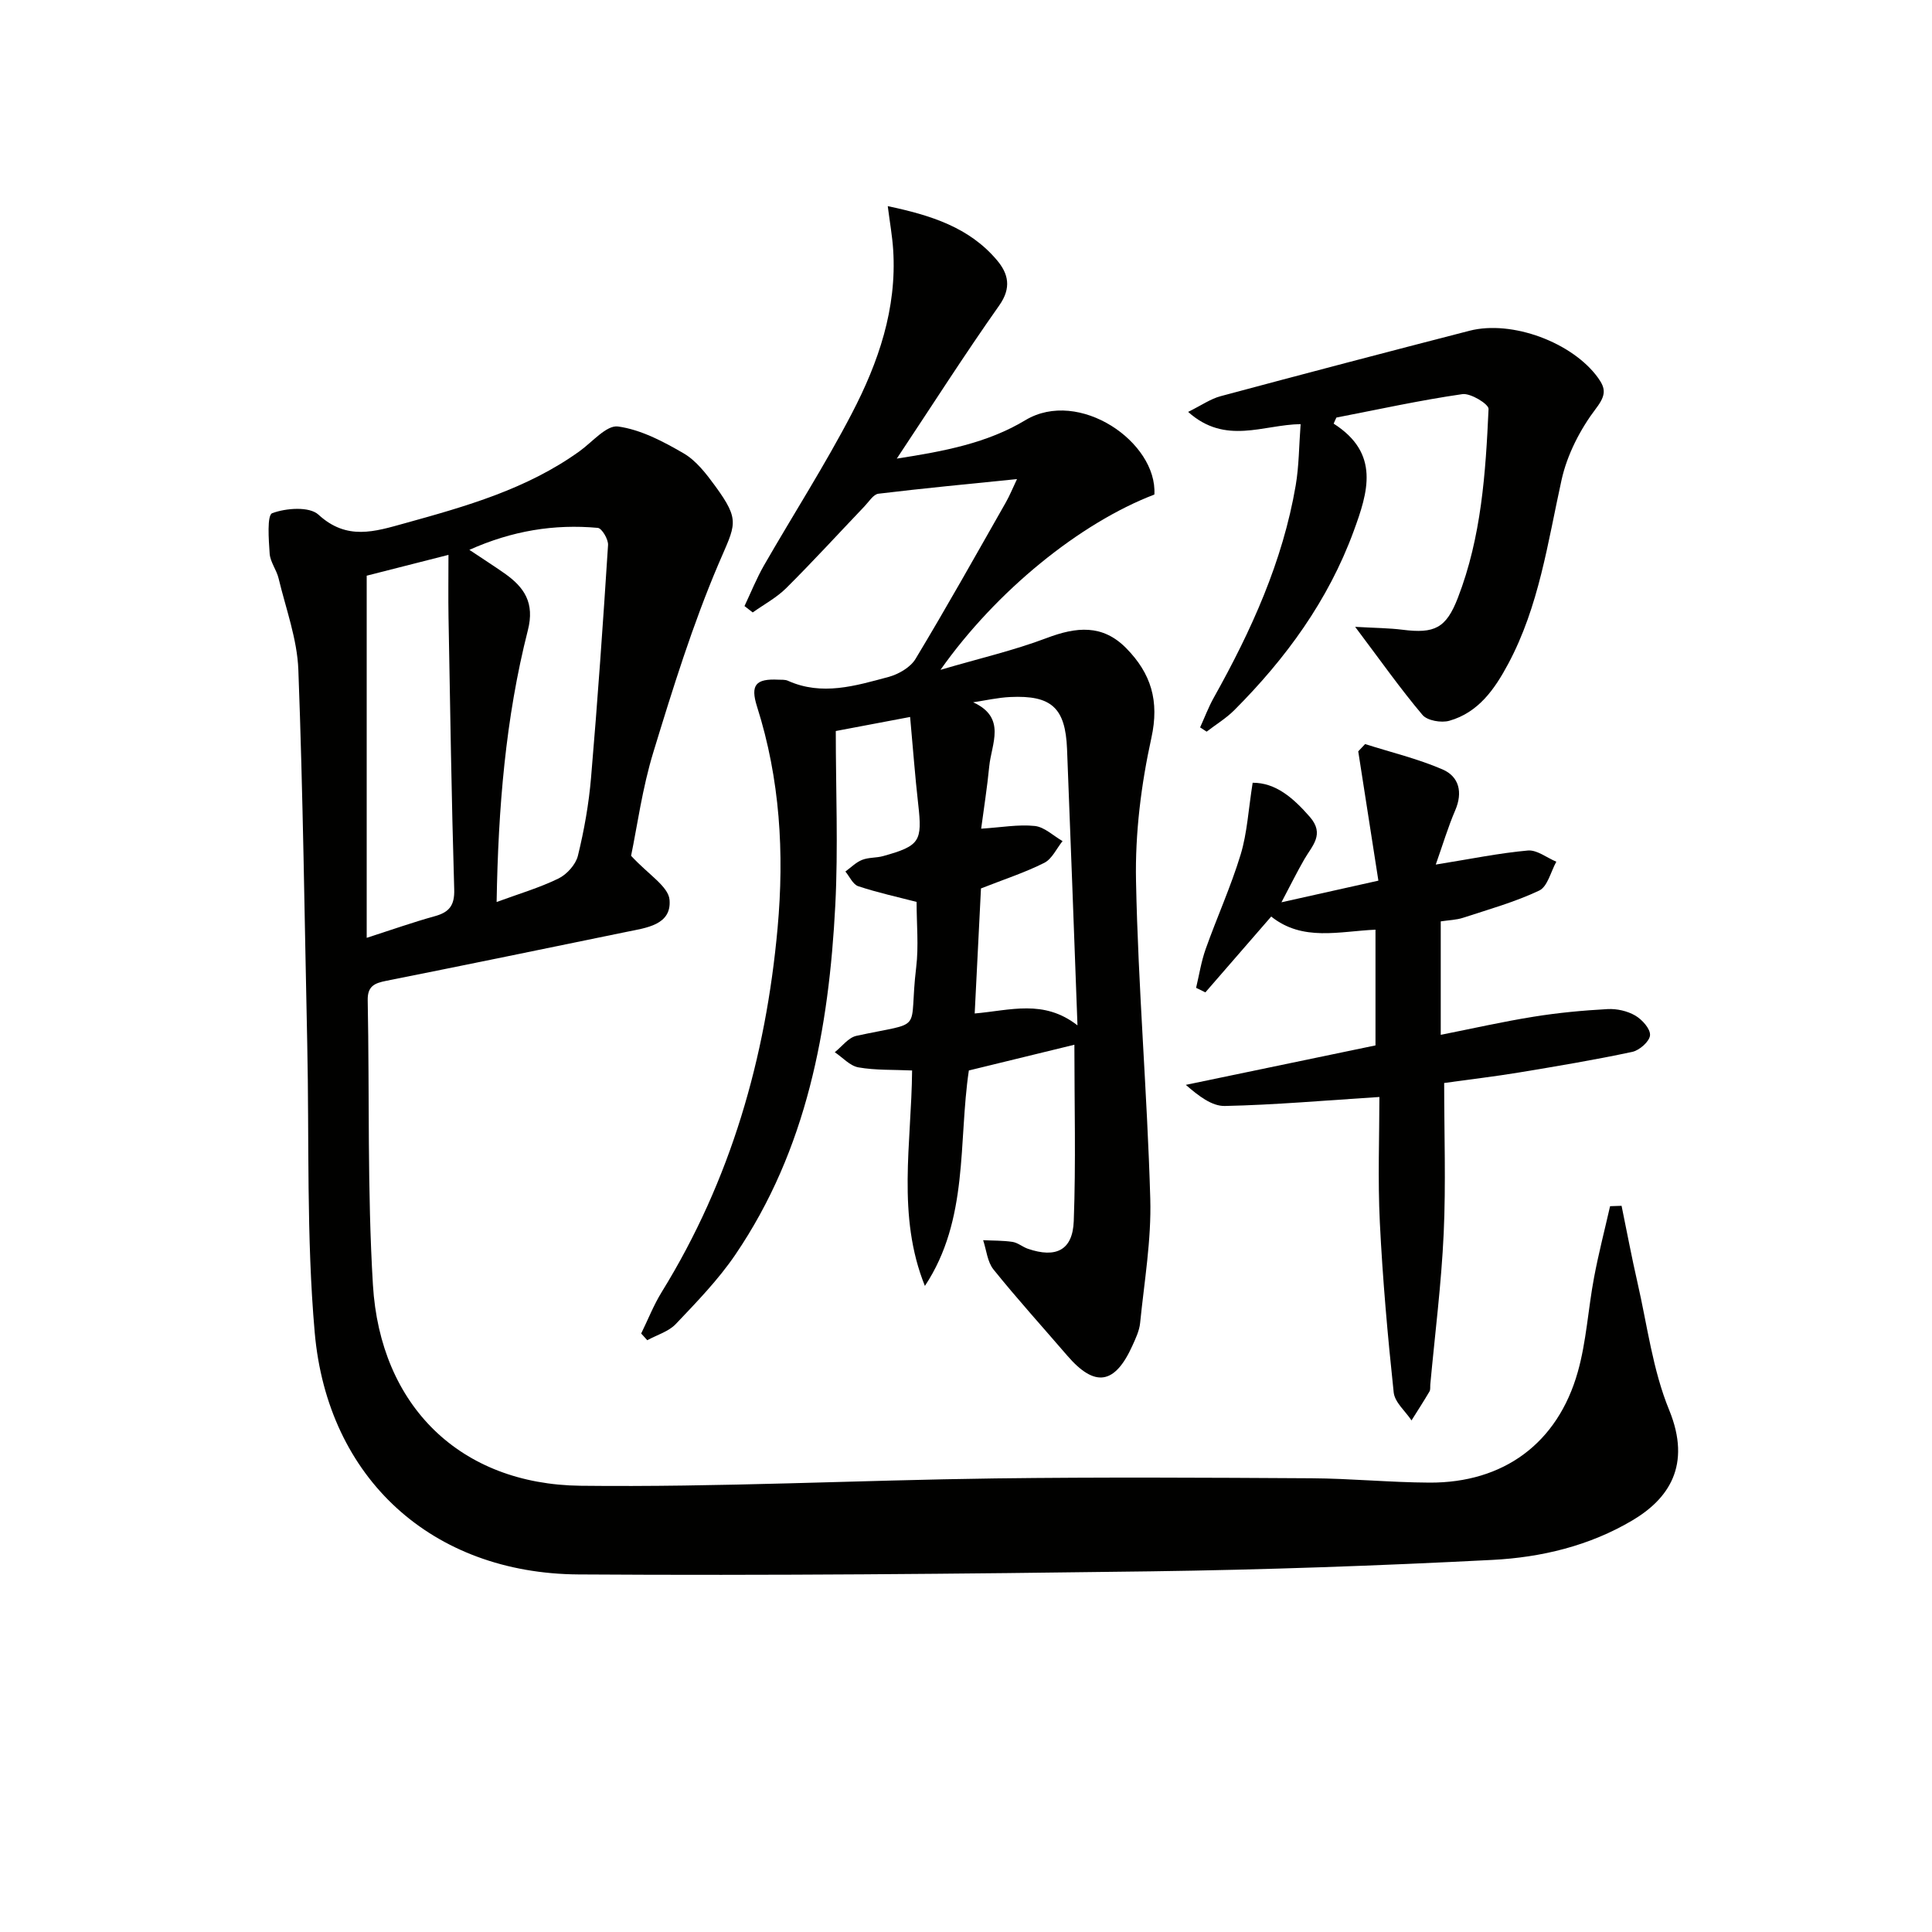
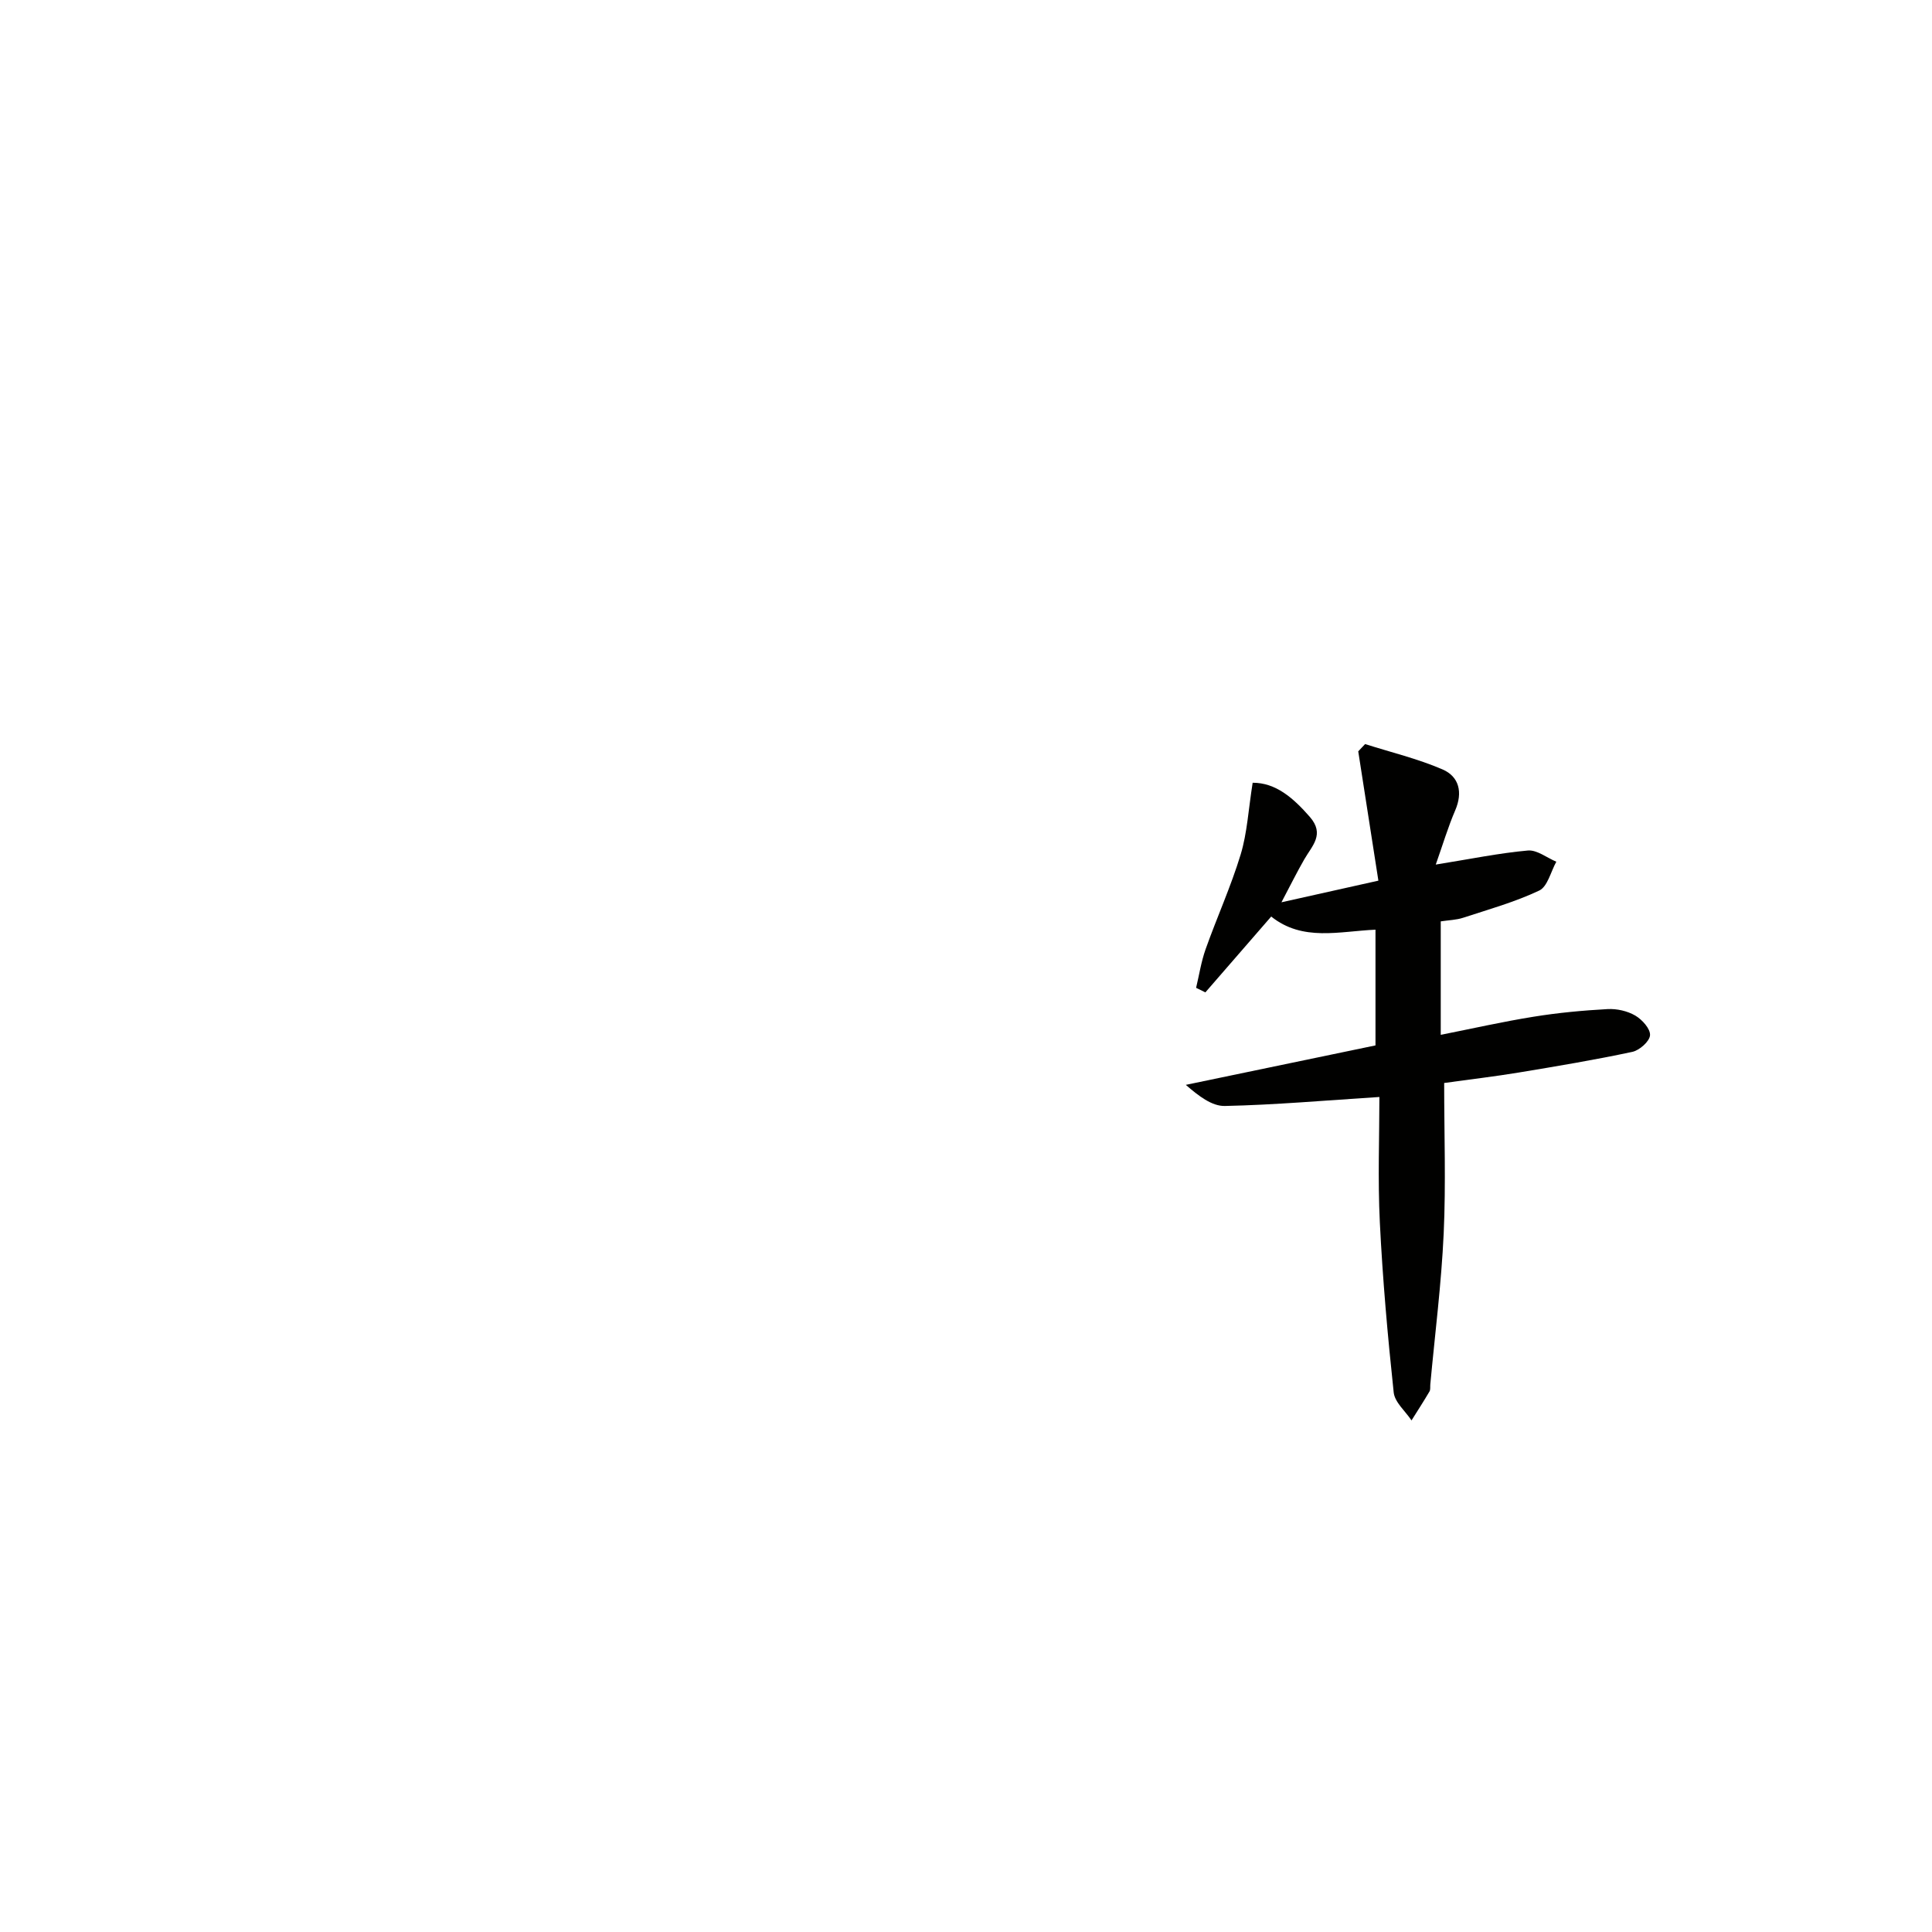
<svg xmlns="http://www.w3.org/2000/svg" enable-background="new 0 0 400 400" viewBox="0 0 400 400">
  <g fill="#010100">
-     <path d="m130.66 177.18c3.56 3.88 7.72 6.33 7.96 9.11.46 5.24-4.86 5.81-8.94 6.65-16.57 3.41-33.13 6.82-49.72 10.13-2.42.48-3.89 1.1-3.83 4.03.38 19.64-.1 39.33 1.08 58.92 1.51 25.04 18.05 41.3 43 41.59 28.61.33 57.23-1.15 85.85-1.52 21.83-.28 43.66-.16 65.49-.03 8.14.05 16.27.86 24.41.9 15.33.07 26.53-8.13 30.7-22.9 1.79-6.33 2.14-13.06 3.37-19.56.93-4.96 2.2-9.85 3.32-14.77.79-.03 1.58-.05 2.38-.08 1.09 5.29 2.08 10.61 3.29 15.88 2.03 8.85 3.15 18.09 6.56 26.39 4.72 11.52-.19 18.45-7.58 22.84-8.9 5.29-18.89 7.68-29 8.2-23.58 1.21-47.2 2.05-70.81 2.37-39.47.53-78.96.9-118.43.64-30.26-.2-51.93-19.81-54.6-50.07-1.75-19.85-1.12-39.9-1.55-59.86-.56-25.79-.87-51.59-1.84-77.37-.24-6.35-2.58-12.63-4.09-18.92-.42-1.76-1.72-3.38-1.85-5.12-.2-2.91-.57-7.97.53-8.38 2.86-1.07 7.69-1.42 9.57.3 5.88 5.41 11.66 3.51 17.87 1.79 12.68-3.51 25.3-7.08 36.19-14.92 2.63-1.89 5.59-5.45 7.97-5.12 4.71.65 9.35 3.1 13.58 5.56 2.61 1.52 4.69 4.24 6.53 6.76 5.3 7.26 4.18 7.95.71 16.09-5.37 12.6-9.47 25.79-13.48 38.92-2.32 7.53-3.38 15.48-4.64 21.55zm-27.84 9.57c4.54-1.67 8.84-2.93 12.8-4.86 1.74-.85 3.58-2.89 4.03-4.72 1.3-5.3 2.26-10.73 2.72-16.16 1.37-16.04 2.49-32.1 3.52-48.16.08-1.19-1.29-3.49-2.13-3.56-9.03-.82-17.73.59-26.58 4.55 2.9 1.94 5.13 3.36 7.29 4.88 4.1 2.88 6.26 6.11 4.82 11.76-4.63 18.2-6.14 36.85-6.47 56.27zm-9.97-71.87c-6.38 1.62-12.06 3.07-16.93 4.31v74.98c5.34-1.72 9.68-3.26 14.1-4.48 3-.83 4.12-2.23 4.02-5.56-.56-18.77-.84-37.55-1.18-56.33-.07-4.11-.01-8.22-.01-12.92z" />
-     <path d="m210.56 99.19c-9.96 1.01-19.34 1.9-28.7 3.03-1.04.13-1.95 1.64-2.85 2.58-5.4 5.66-10.68 11.44-16.23 16.96-2 1.99-4.61 3.38-6.94 5.04-.57-.44-1.13-.88-1.7-1.32 1.33-2.81 2.49-5.72 4.03-8.41 6.04-10.51 12.61-20.74 18.2-31.48 5.48-10.52 9.35-21.7 8.55-33.91-.18-2.76-.67-5.5-1.12-9 8.97 1.89 16.88 4.4 22.61 11.19 2.36 2.79 3.05 5.71.47 9.37-7.17 10.16-13.86 20.65-21.21 31.71 9.79-1.52 18.7-3.19 26.63-7.96 11.07-6.65 27.34 4.53 26.7 15.4-15.38 5.88-32.75 19.94-44.28 36.29 7.99-2.35 15.16-4 21.98-6.58 6.13-2.32 11.57-2.9 16.49 2.12 5.12 5.22 6.88 10.88 5.19 18.56-2.12 9.64-3.38 19.73-3.18 29.58.43 21.94 2.32 43.85 2.95 65.79.25 8.56-1.24 17.18-2.1 25.76-.16 1.6-.92 3.19-1.6 4.7-3.66 8.09-7.79 8.68-13.51 2.03-5.1-5.93-10.35-11.72-15.25-17.81-1.27-1.58-1.46-4.02-2.14-6.06 2.03.1 4.08.05 6.08.35 1.1.17 2.08 1.04 3.17 1.42 5.82 2 9.29.32 9.51-5.73.45-12.12.13-24.27.13-36.51-7.18 1.75-14.38 3.51-21.85 5.33-2.21 14.85.03 30.83-9.1 44.61-5.86-14.52-2.78-29.52-2.65-44.61-3.9-.18-7.57-.02-11.1-.64-1.77-.31-3.28-2.05-4.91-3.14 1.48-1.17 2.82-3.03 4.48-3.39 14.48-3.14 10.7-.3 12.38-14.21.53-4.4.08-8.92.08-13.52-3.85-1-8.04-1.91-12.08-3.25-1.1-.36-1.79-1.99-2.66-3.04 1.14-.83 2.19-1.91 3.46-2.41 1.35-.54 2.95-.39 4.37-.79 7.61-2.13 8.12-3.04 7.24-10.79-.65-5.72-1.07-11.46-1.67-18.01-5.8 1.1-10.59 2-15.39 2.91 0 12.2.51 24.16-.1 36.06-1.32 25.65-5.88 50.56-20.69 72.35-3.52 5.18-7.98 9.78-12.32 14.35-1.49 1.58-3.92 2.27-5.92 3.37-.42-.46-.84-.93-1.26-1.39 1.41-2.88 2.59-5.9 4.27-8.62 14.27-23.12 21.53-48.44 23.97-75.31 1.41-15.55.51-30.86-4.25-45.85-1.43-4.51-.27-5.82 4.4-5.59.66.03 1.4-.04 1.98.22 7.07 3.18 13.99 1.05 20.82-.78 2.09-.56 4.55-1.98 5.61-3.74 6.44-10.68 12.53-21.57 18.7-32.41.81-1.42 1.41-2.94 2.31-4.82zm-7.46 84.75c-.43 8.48-.86 17.04-1.3 25.89 7.4-.64 14.27-2.99 21.28 2.46-.74-19.77-1.41-38.5-2.16-57.22-.34-8.53-3.22-11.16-11.76-10.76-2.57.12-5.12.71-7.68 1.09 6.97 3.18 3.78 8.62 3.33 13.27-.42 4.34-1.11 8.65-1.67 12.9 4.23-.27 7.72-.92 11.11-.56 2 .22 3.83 2.03 5.74 3.13-1.24 1.54-2.18 3.69-3.78 4.5-3.97 2-8.25 3.39-13.11 5.3z" />
    <path d="m297.26 179c7.28-1.17 13.14-2.38 19.06-2.91 1.88-.17 3.93 1.49 5.9 2.32-1.15 2.06-1.81 5.15-3.54 5.97-5.03 2.38-10.47 3.9-15.78 5.64-1.38.45-2.9.48-4.61.74v23.49c6.43-1.27 12.79-2.72 19.23-3.75 5.07-.82 10.2-1.3 15.33-1.58 1.9-.1 4.08.39 5.71 1.34 1.42.83 3.16 2.75 3.06 4.08-.09 1.27-2.19 3.13-3.68 3.44-7.77 1.66-15.62 2.97-23.47 4.27-4.9.81-9.83 1.39-15.47 2.17 0 10.59.37 20.89-.1 31.16-.48 10.43-1.81 20.82-2.77 31.23-.05.5.06 1.09-.17 1.48-1.19 2.02-2.47 4-3.72 5.99-1.28-1.92-3.47-3.75-3.69-5.79-1.25-11.71-2.29-23.46-2.87-35.22-.44-8.93-.09-17.9-.09-25.95-11.34.72-21.66 1.64-31.99 1.86-2.69.06-5.43-2.06-8.09-4.37 13.11-2.73 26.22-5.45 39.27-8.17 0-8.47 0-16.09 0-23.96-7.51.33-15.06 2.5-21.59-2.72-4.64 5.35-9.14 10.52-13.63 15.7-.64-.31-1.28-.63-1.92-.94.64-2.68 1.06-5.45 1.98-8.03 2.33-6.56 5.23-12.94 7.25-19.59 1.35-4.46 1.59-9.25 2.48-14.84 4.76-.02 8.38 3.11 11.83 7.06 3.15 3.61.48 5.98-1.12 8.76-1.47 2.55-2.78 5.19-4.75 8.93 7.19-1.61 13.2-2.95 20.07-4.48-1.41-9.06-2.79-17.91-4.17-26.77.47-.5.95-1 1.42-1.51 5.36 1.71 10.89 3.03 16.03 5.25 3.45 1.49 4.23 4.76 2.62 8.49-1.47 3.42-2.54 7.01-4.02 11.21z" />
-     <path d="m276.12 87.71c9.67 6.18 7.1 14.2 4.14 22.27-5.26 14.34-14.03 26.34-24.71 37.05-1.7 1.7-3.81 2.97-5.73 4.45-.45-.29-.9-.59-1.35-.88.94-2.07 1.74-4.21 2.85-6.19 7.74-13.83 14.25-28.15 16.94-43.9.69-4.05.68-8.23 1.02-12.7-7.78.11-15.56 4.4-23.29-2.53 2.79-1.38 4.66-2.71 6.75-3.26 17.14-4.6 34.31-9.11 51.5-13.54 8.81-2.27 21.37 2.44 26.63 9.76 1.59 2.21 1.65 3.58-.4 6.28-3.28 4.31-6.01 9.59-7.17 14.86-2.86 12.96-4.67 26.17-11.05 38.08-2.8 5.23-6.16 10.06-12.19 11.77-1.66.47-4.56-.03-5.55-1.21-4.57-5.41-8.66-11.22-13.94-18.24 4.19.24 7.01.25 9.8.6 6.64.84 9.03-.31 11.46-6.59 4.87-12.57 5.76-25.86 6.36-39.12.05-1-3.71-3.31-5.41-3.07-8.75 1.26-17.41 3.17-26.09 4.85-.22.42-.39.84-.57 1.26z" />
  </g>
</svg>